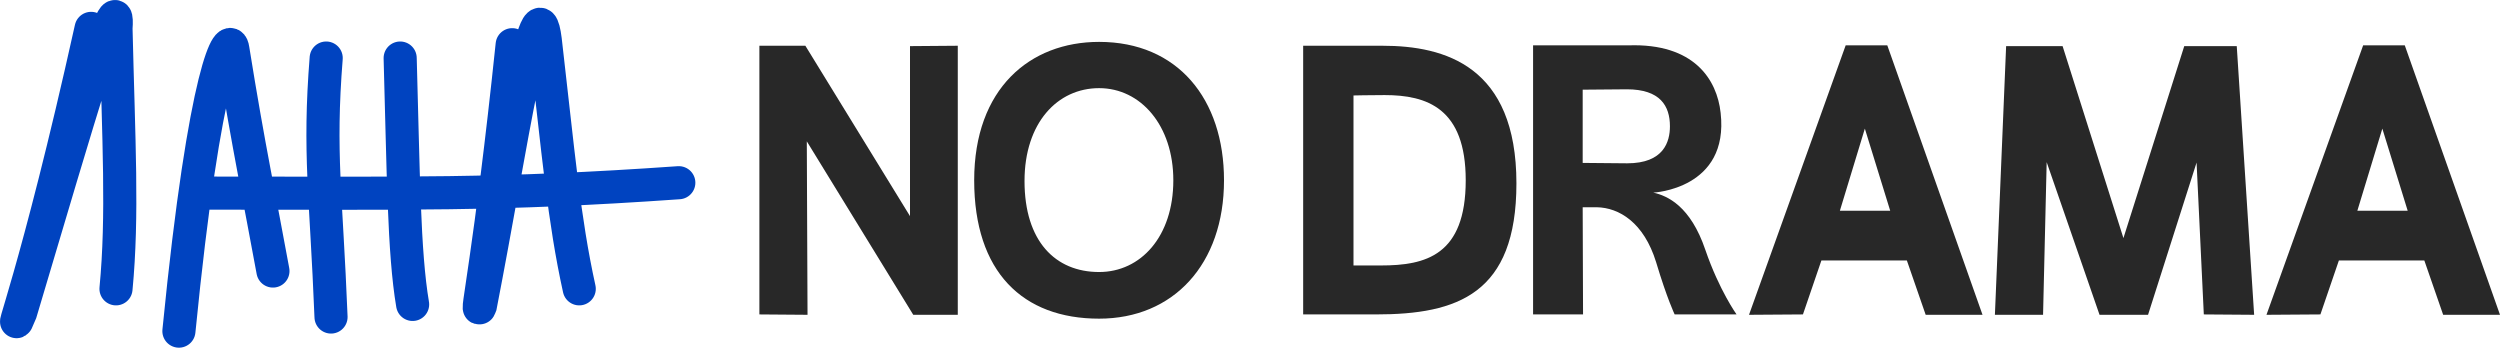
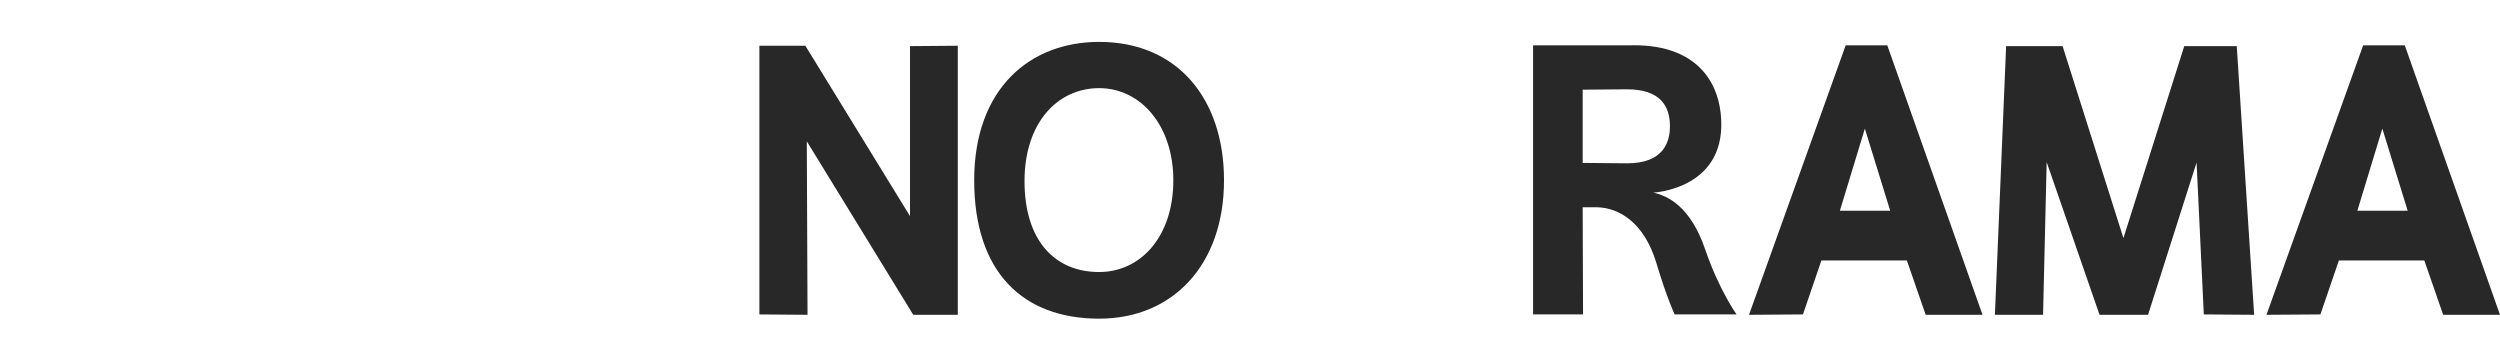
<svg xmlns="http://www.w3.org/2000/svg" width="151" height="21" viewBox="0 0 151 21" fill="none">
  <path d="M145.249 2.74L151 19.014H147.567L146.429 15.731H141.269L140.153 18.991L136.895 19.014L142.734 2.74H145.249ZM142.384 12.728H145.424L143.893 7.769L142.384 12.728Z" fill="#282828" />
  <path d="M135.1 2.786L136.15 19.014L133.11 18.991L132.673 9.818L129.742 19.014H126.812L123.619 9.794L123.401 19.014H120.492L121.17 2.786H124.581L128.255 14.381L131.929 2.786H135.1Z" fill="#282828" />
  <path d="M113.993 2.74L119.744 19.014H116.311L115.174 15.731H110.013L108.898 18.991L105.64 19.014L111.478 2.74H113.993ZM111.129 12.728H114.168L112.637 7.769L111.129 12.728Z" fill="#282828" />
  <path d="M103.007 15.103C103.838 17.524 104.888 18.991 104.888 18.991H101.149C101.149 18.991 100.689 18.036 100.033 15.848C99.29 13.426 97.781 12.542 96.447 12.518H95.594L95.616 18.991H92.598V2.74H98.349C102.329 2.6 103.707 4.812 103.926 6.814C104.451 11.424 99.858 11.634 99.858 11.634C100.711 11.82 102.111 12.448 103.007 15.103ZM98.284 9.864C100.492 9.864 100.864 8.56 100.864 7.629C100.864 6.395 100.274 5.394 98.262 5.394L95.594 5.417V9.841H95.747L98.284 9.864Z" fill="#282828" />
-   <path d="M83.501 2.763C87.284 2.763 91.592 3.997 91.592 11.075C91.592 17.757 88.027 18.991 83.107 18.991C82.385 18.991 78.711 18.991 78.711 18.991V2.763C78.711 2.763 82.757 2.763 83.501 2.763ZM83.413 16.034C86.103 16.034 88.53 15.428 88.53 10.889C88.53 6.535 86.19 5.743 83.632 5.743C82.757 5.743 81.751 5.766 81.751 5.766V16.034C81.751 16.034 82.538 16.034 83.413 16.034Z" fill="#282828" />
  <path d="M66.386 2.53C71.131 2.53 73.93 5.976 73.93 10.889C73.93 15.964 70.869 19.247 66.386 19.247C61.772 19.247 58.841 16.43 58.841 10.889C58.841 5.347 62.209 2.53 66.386 2.53ZM66.386 16.43C68.901 16.43 70.869 14.288 70.869 10.889C70.869 7.583 68.901 5.324 66.386 5.324C63.871 5.324 61.881 7.42 61.881 10.935C61.881 14.567 63.74 16.43 66.386 16.43Z" fill="#282828" />
  <path d="M57.85 2.763V4.067V9.864V11.191V17.687V18.502V19.014H55.161L48.731 8.537L48.775 19.014L45.867 18.991V2.763H48.644L54.964 13.054V2.786L57.85 2.763Z" fill="#282828" />
-   <path d="M7.006 17.445C7.432 13.001 7.165 8.491 7.006 1.714C7.251 -1.594 4.78 7.016 1.243 18.88C0.295 21.141 2.204 16.594 5.503 1.714M34.986 17.445C34.054 13.214 33.727 9.251 32.933 2.413C32.408 -1.792 30.897 8.791 29.014 18.476C28.672 19.422 29.625 15.249 30.935 2.7M10.806 20C12.393 3.955 13.893 1.747 14.064 2.968C15.037 9.036 15.715 12.127 16.486 16.37M19.702 3.506C19.242 9.288 19.702 11.753 19.994 19.148M24.17 3.506C24.367 10.388 24.388 15.24 24.922 18.387M12.602 11.664C24.521 11.658 30.018 11.809 41 11.036" stroke="#0043C0" stroke-width="2" stroke-linecap="round" />
</svg>